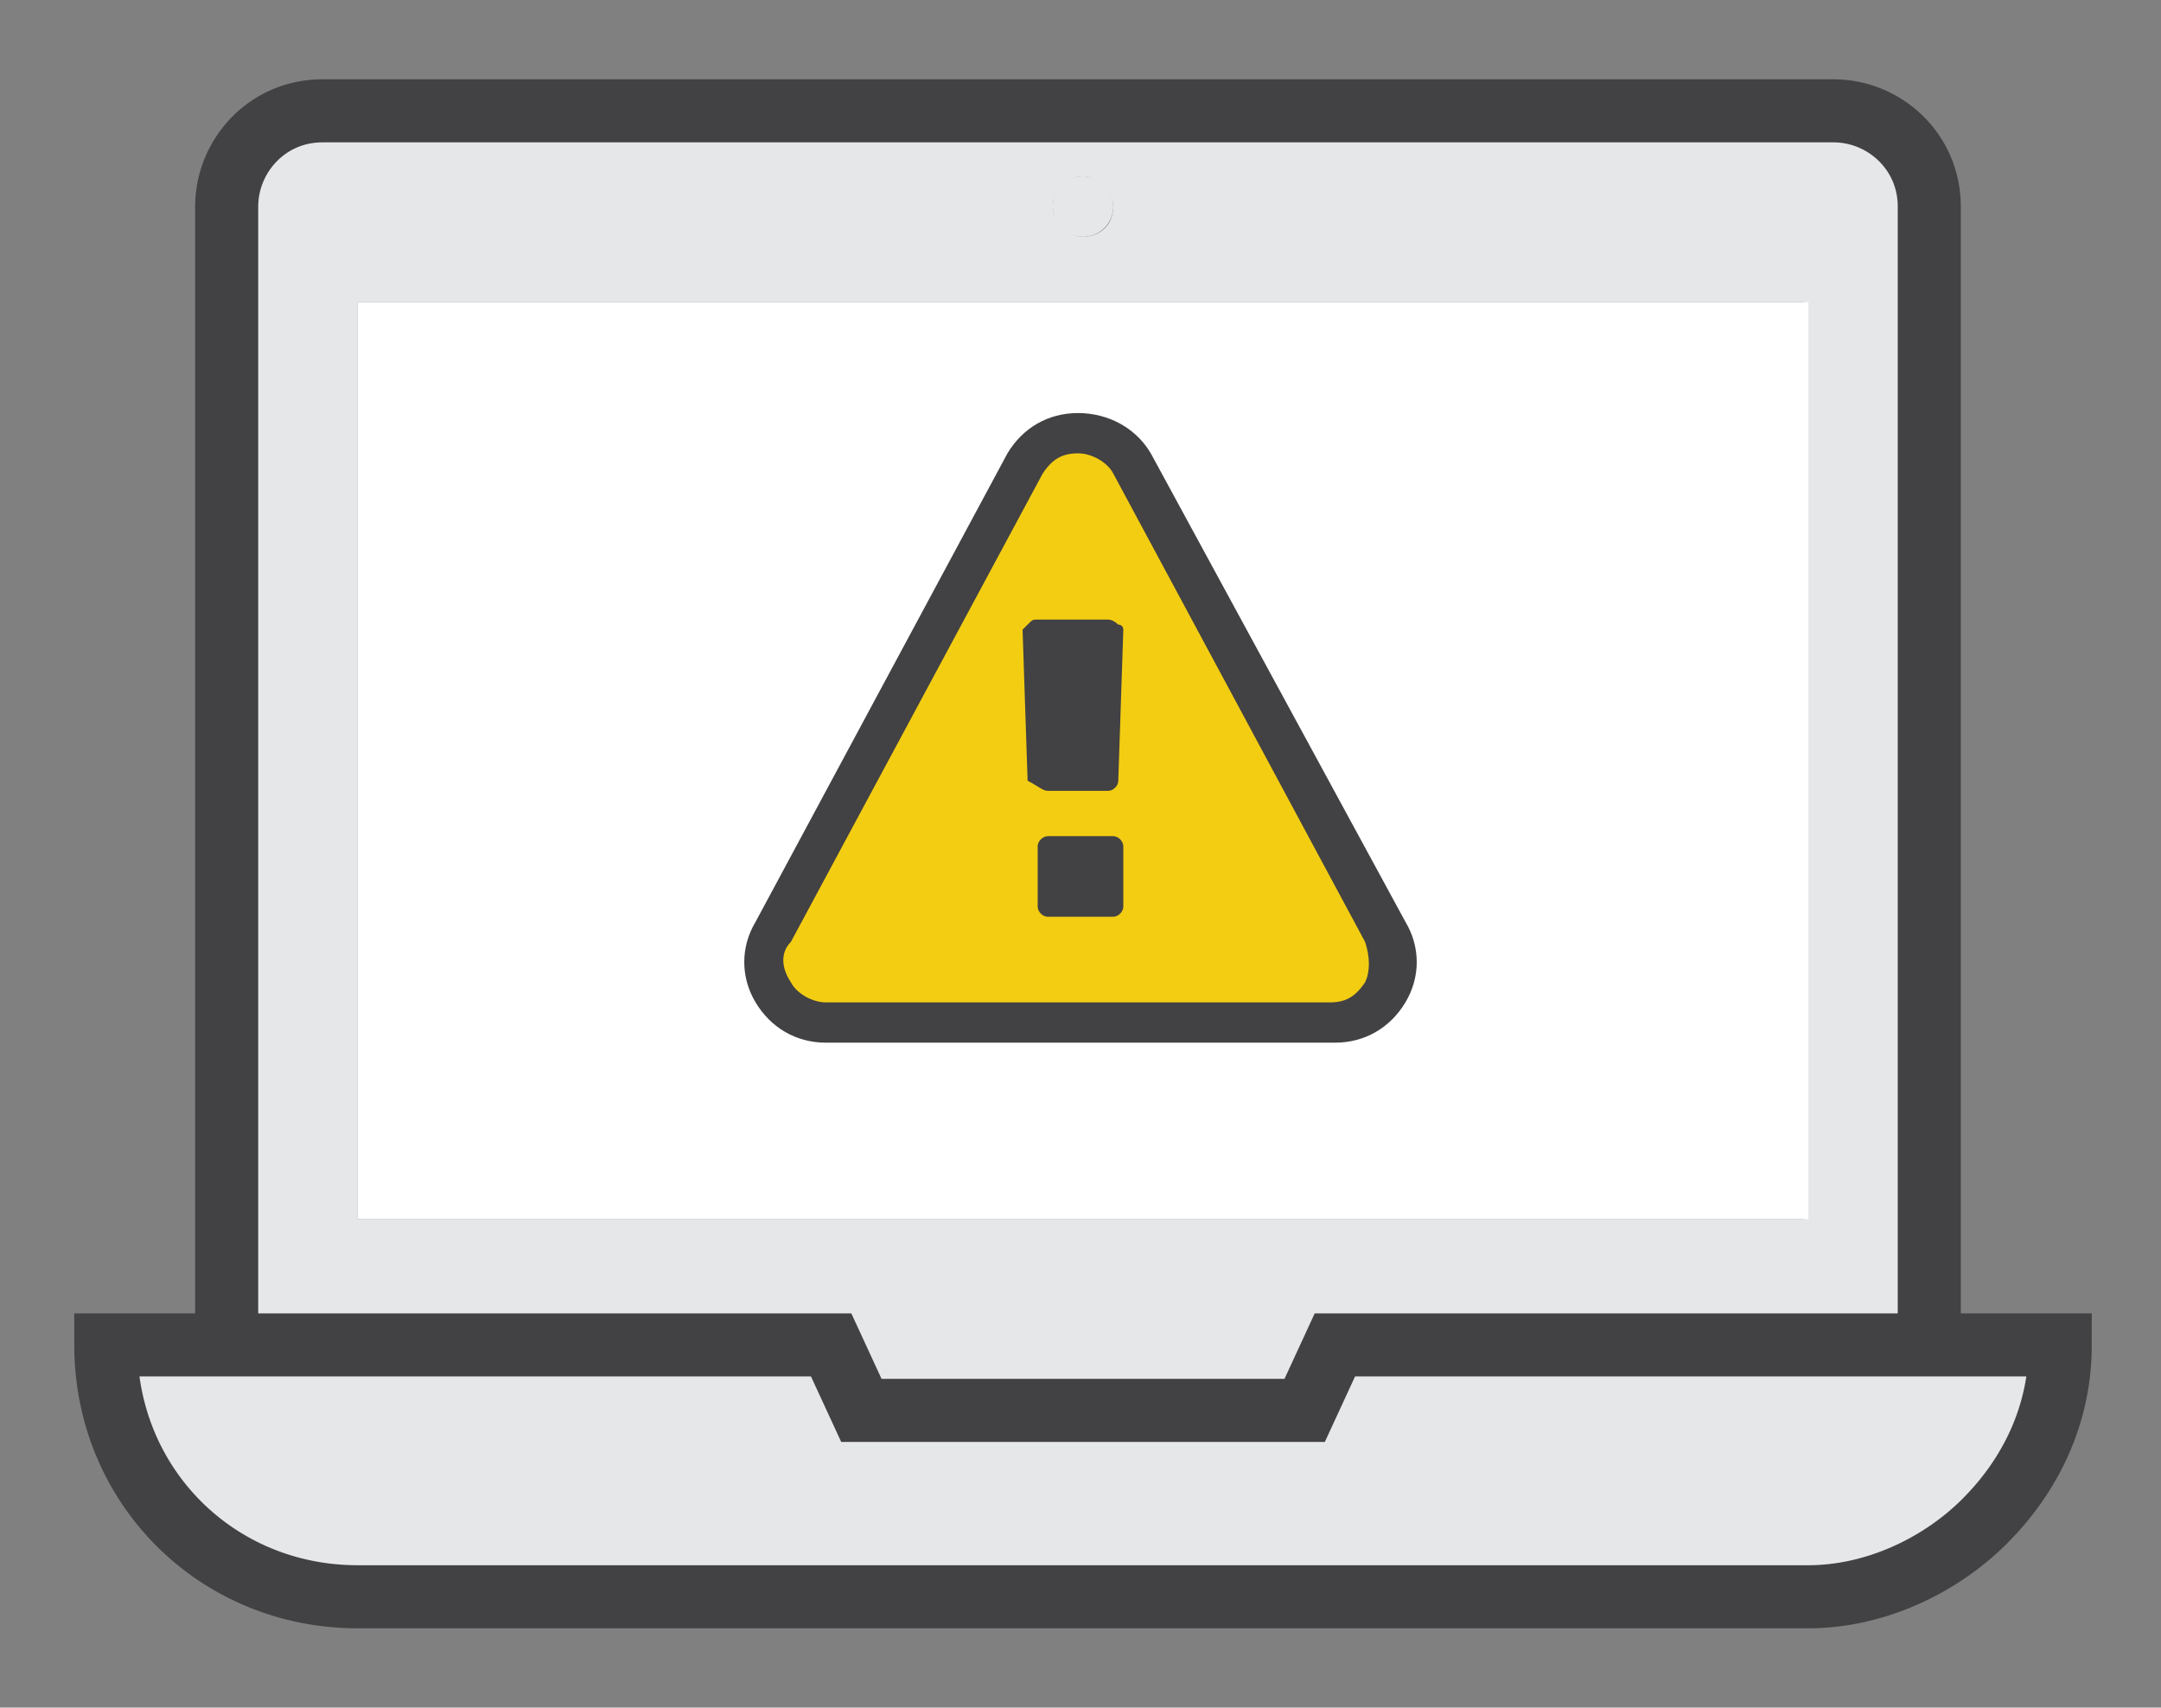
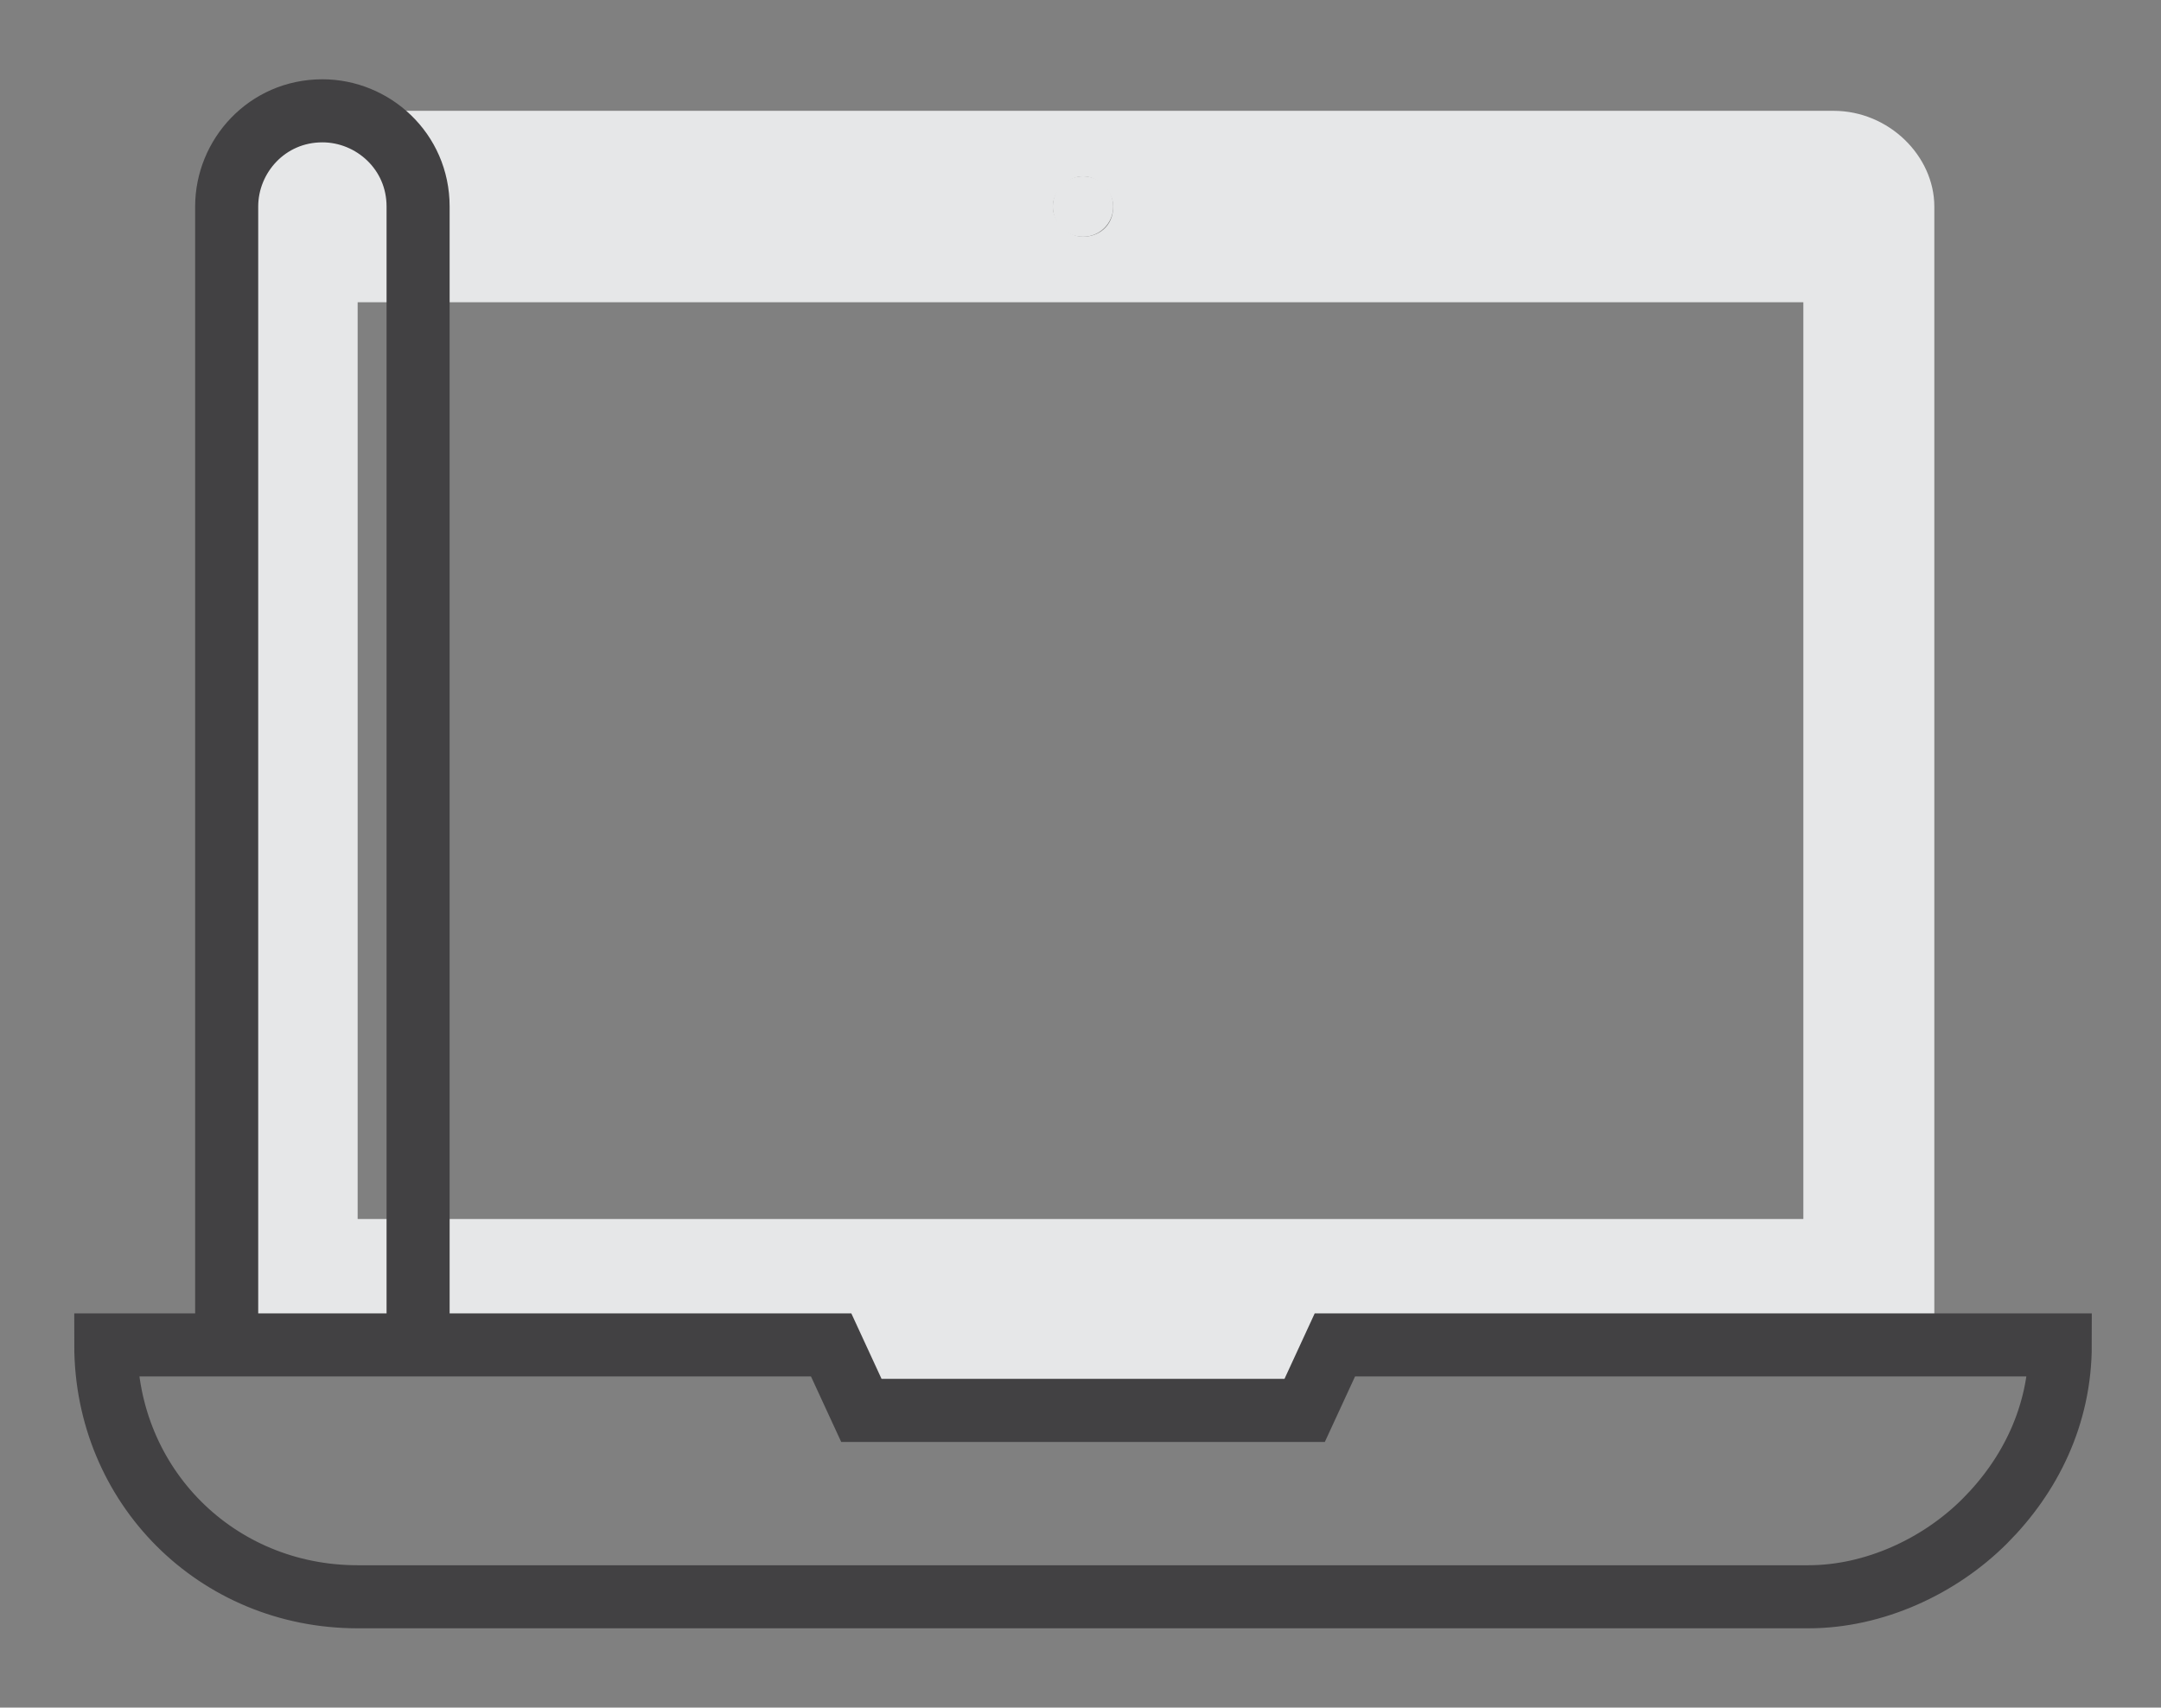
<svg xmlns="http://www.w3.org/2000/svg" version="1.1" id="Layer_1" x="0px" y="0px" viewBox="0 0 42.9 33.9" style="enable-background:new 0 0 42.9 33.9;" xml:space="preserve">
  <rect x="0" y="0" width="42.9" height="33.9" fill="#808080" stroke="none" />
  <style type="text/css">
	.st0{fill:#E6E7E8;}
	.st1{fill:#FFFFFF;}
	.st2{fill:none;stroke:#424143;stroke-width:1.252;stroke-miterlimit:10;}
	.st3{fill:#424143;}
	.st4{fill:#F3CD12;}
</style>
  <g>
    <g id="XMLID_4_">
      <g>
-         <path class="st0" d="M38.4,26.7h2.5c0,1.4-0.6,2.6-1.5,3.5c-0.9,0.9-2.2,1.5-3.5,1.5H7.1c-2.8,0-5-2.2-5-5h2.5h11.9l0.6,1.3h8.8     l0.6-1.3H38.4z" />
        <path class="st0" d="M38.4,4.1v22.5H26.5l-0.6,1.3h-8.8l-0.6-1.3H4.5V4.1c0-1,0.8-1.9,1.9-1.9h30C37.5,2.2,38.4,3.1,38.4,4.1z      M35.8,24.1V6H7.1v18.2H35.8z M22.1,4.1c0-0.3-0.3-0.6-0.6-0.6s-0.6,0.3-0.6,0.6s0.3,0.6,0.6,0.6S22.1,4.5,22.1,4.1z" />
-         <rect x="7.1" y="6" class="st1" width="28.8" height="18.2" />
        <circle class="st0" cx="21.5" cy="4.1" r="0.6" />
      </g>
      <g>
-         <path class="st2" d="M4.5,26.7V4.1c0-1,0.8-1.9,1.9-1.9h30c1,0,1.9,0.8,1.9,1.9v22.5" />
+         <path class="st2" d="M4.5,26.7V4.1c0-1,0.8-1.9,1.9-1.9c1,0,1.9,0.8,1.9,1.9v22.5" />
        <path class="st2" d="M38.4,26.7h2.5c0,1.4-0.6,2.6-1.5,3.5c-0.9,0.9-2.2,1.5-3.5,1.5H7.1c-2.8,0-5-2.2-5-5h2.5h11.9l0.6,1.3h8.8     l0.6-1.3H38.4z" />
      </g>
    </g>
    <g>
-       <rect x="20" y="11.9" class="st3" width="2.7" height="6.9" />
      <g>
        <g>
-           <path class="st4" d="M16.4,20.3c-0.4,0-0.8-0.2-1.1-0.6c-0.2-0.4-0.2-0.8,0-1.2l5-9.3c0.2-0.4,0.6-0.6,1.1-0.6s0.9,0.2,1.1,0.6      l5,9.3c0.2,0.4,0.2,0.8,0,1.2c-0.2,0.4-0.6,0.6-1.1,0.6H16.4z M21.9,17.8v-0.9H21v0.9H21.9z M21.9,15.3l0.1-2.6l-1.1,0l0.1,2.6      H21.9z" />
-           <path class="st3" d="M21.4,9c0.3,0,0.6,0.2,0.7,0.4l5,9.3c0.1,0.3,0.1,0.6,0,0.8c-0.2,0.3-0.4,0.4-0.7,0.4H16.4      c-0.3,0-0.6-0.2-0.7-0.4c-0.2-0.3-0.2-0.6,0-0.8l5-9.3C20.9,9.1,21.1,9,21.4,9 M20.8,15.7h1.2c0.1,0,0.2-0.1,0.2-0.2l0.1-3      c0,0,0-0.1-0.1-0.1c0,0-0.1-0.1-0.2-0.1h-1.4c-0.1,0-0.1,0-0.2,0.1c0,0-0.1,0.1-0.1,0.1l0.1,3C20.6,15.6,20.7,15.7,20.8,15.7       M20.8,18.2h1.3c0.1,0,0.2-0.1,0.2-0.2v-1.2c0-0.1-0.1-0.2-0.2-0.2h-1.3c-0.1,0-0.2,0.1-0.2,0.2V18      C20.6,18.1,20.7,18.2,20.8,18.2 M21.4,8.2c-0.6,0-1.1,0.3-1.4,0.8l-5,9.3c-0.3,0.5-0.3,1.1,0,1.6c0.3,0.5,0.8,0.8,1.4,0.8h10.1      c0.6,0,1.1-0.3,1.4-0.8c0.3-0.5,0.3-1.1,0-1.6l-5-9.2C22.6,8.5,22,8.2,21.4,8.2L21.4,8.2z M21.3,13.1h0.3l-0.1,1.8h-0.2      L21.3,13.1L21.3,13.1z M21.4,17.3h0.1v0.1h-0.1V17.3L21.4,17.3z" />
-         </g>
+           </g>
      </g>
    </g>
  </g>
</svg>